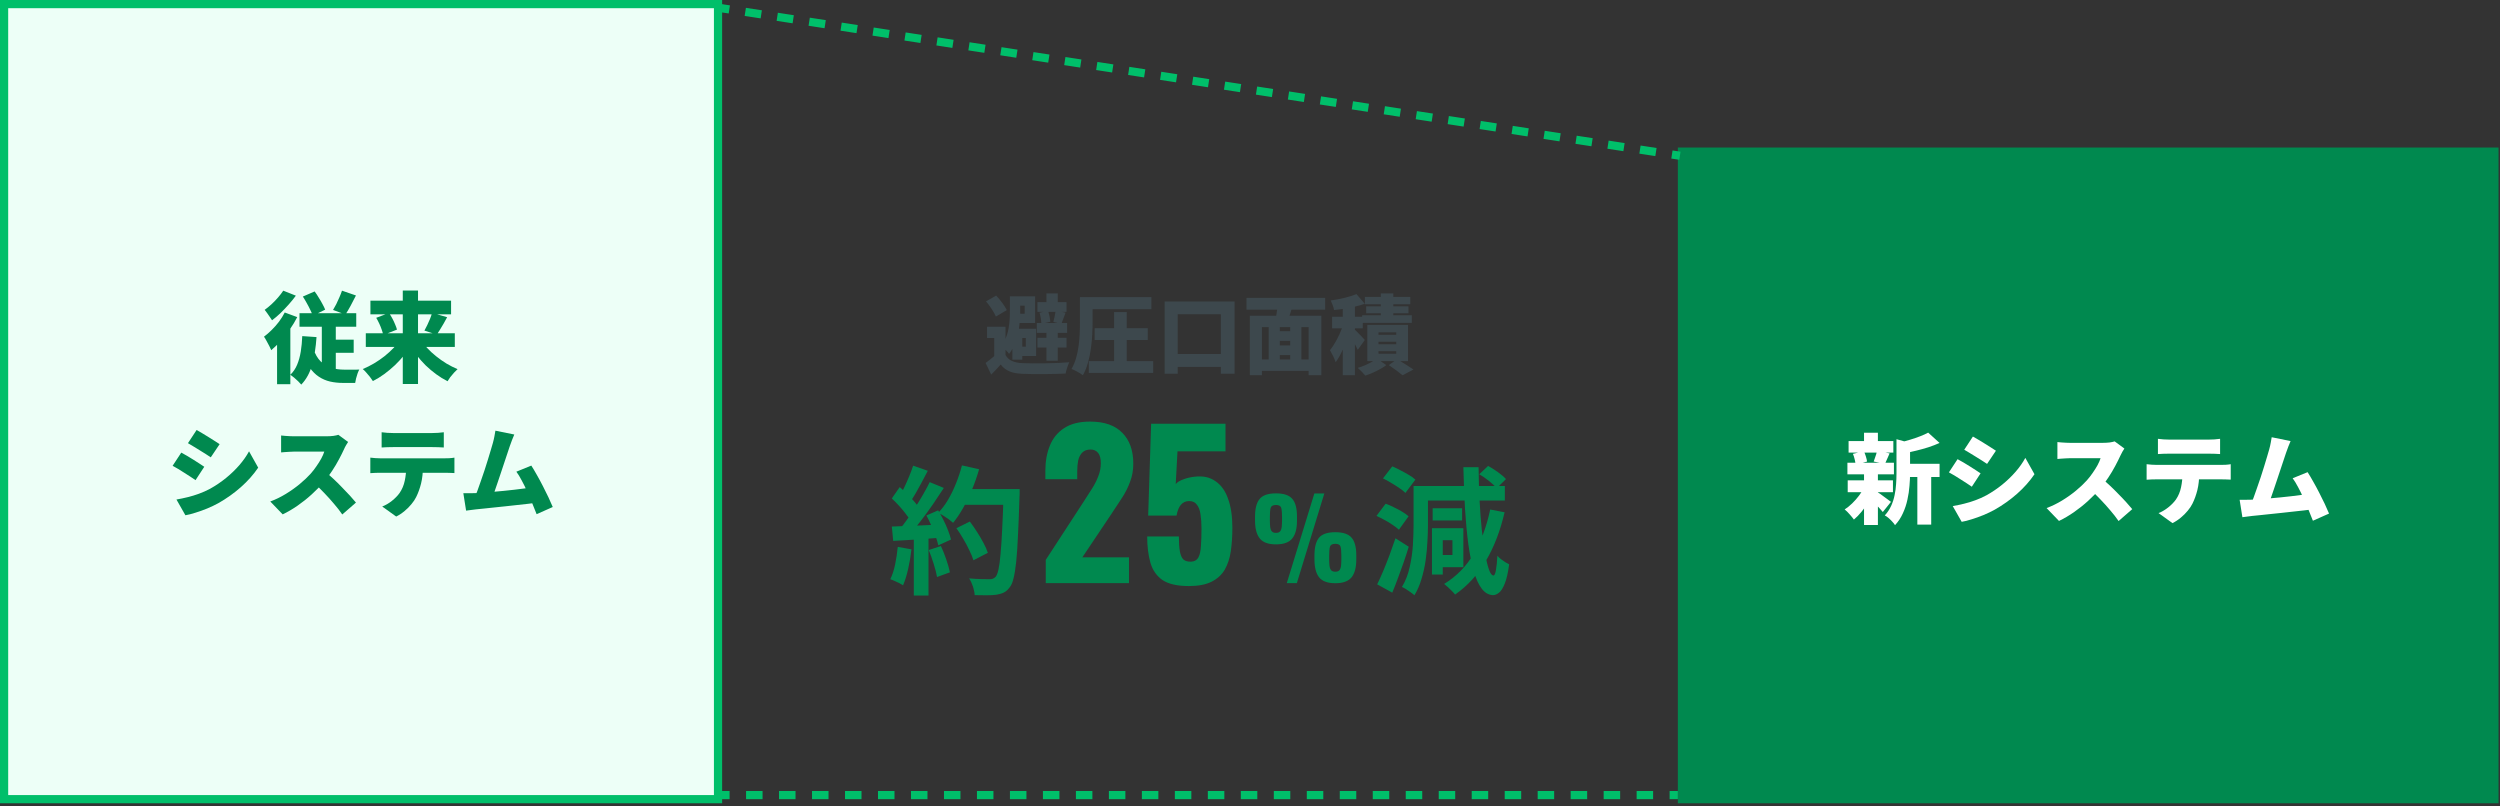
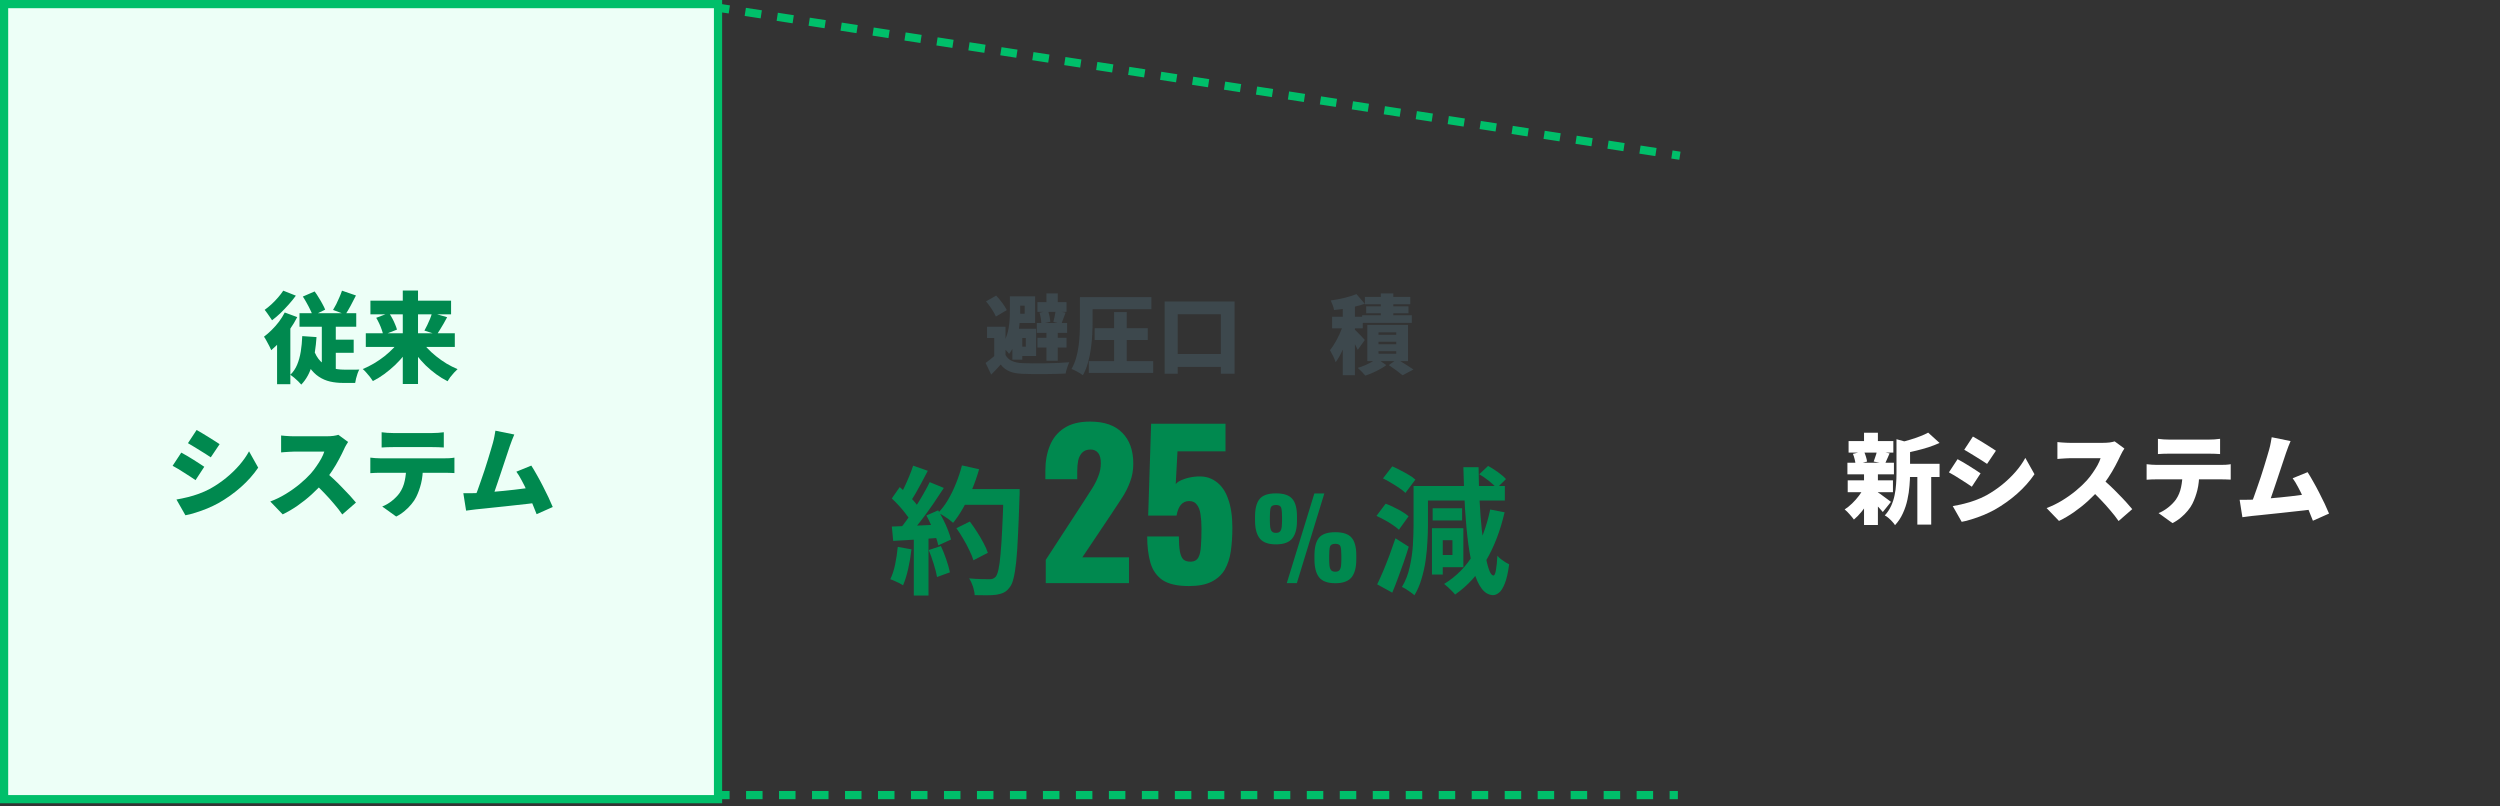
<svg xmlns="http://www.w3.org/2000/svg" width="279" height="90" viewBox="0 0 279 90" fill="none">
  <rect x="0" y="0" width="279" height="90" fill="#333333" stroke="none" />
  <g clip-path="url(#clip0_92_4837)">
    <rect x="0.457" y="0.457" width="79.675" height="88.731" fill="#EDFFF7" />
    <rect x="0.457" y="0.457" width="79.675" height="88.731" stroke="#00BF6A" stroke-width="0.915" />
    <path d="M57.395 48.491C57.315 48.674 57.23 48.879 57.143 49.106C57.055 49.333 56.967 49.574 56.879 49.83C56.806 50.042 56.718 50.306 56.616 50.621C56.513 50.935 56.4 51.276 56.275 51.642C56.158 52.007 56.034 52.381 55.902 52.761C55.778 53.142 55.653 53.511 55.529 53.87C55.412 54.228 55.298 54.558 55.189 54.858C55.086 55.151 54.995 55.392 54.914 55.582L52.938 55.648C53.041 55.399 53.154 55.107 53.279 54.77C53.403 54.433 53.531 54.071 53.663 53.683C53.802 53.295 53.937 52.9 54.069 52.498C54.201 52.095 54.325 51.704 54.442 51.323C54.559 50.943 54.666 50.591 54.761 50.269C54.863 49.94 54.944 49.666 55.002 49.446C55.083 49.153 55.141 48.901 55.178 48.689C55.222 48.477 55.258 48.268 55.288 48.063L57.395 48.491ZM59.294 51.96C59.492 52.267 59.7 52.618 59.92 53.014C60.147 53.409 60.37 53.822 60.589 54.254C60.809 54.678 61.014 55.092 61.204 55.495C61.394 55.897 61.555 56.259 61.687 56.581L59.887 57.383C59.755 57.031 59.598 56.64 59.415 56.208C59.239 55.769 59.049 55.326 58.844 54.88C58.647 54.433 58.442 54.016 58.229 53.628C58.024 53.233 57.823 52.904 57.626 52.64L59.294 51.96ZM53.015 55.033C53.264 55.026 53.557 55.011 53.893 54.989C54.237 54.96 54.607 54.927 55.002 54.891C55.397 54.854 55.8 54.818 56.21 54.781C56.627 54.737 57.036 54.693 57.439 54.649C57.842 54.598 58.218 54.55 58.57 54.507C58.928 54.463 59.239 54.422 59.503 54.386L59.876 56.109C59.598 56.146 59.269 56.186 58.888 56.23C58.515 56.267 58.116 56.31 57.691 56.362C57.267 56.406 56.835 56.453 56.396 56.504C55.964 56.548 55.544 56.592 55.134 56.636C54.724 56.68 54.343 56.72 53.992 56.757C53.648 56.786 53.355 56.815 53.114 56.845C52.975 56.859 52.803 56.881 52.598 56.91C52.393 56.94 52.199 56.965 52.016 56.987L51.709 55.044C51.907 55.044 52.126 55.044 52.368 55.044C52.616 55.044 52.832 55.041 53.015 55.033Z" fill="#00894F" />
    <path d="M42.59 48.239C42.781 48.268 42.993 48.29 43.227 48.305C43.469 48.319 43.681 48.327 43.864 48.327C44.01 48.327 44.23 48.327 44.522 48.327C44.822 48.327 45.156 48.327 45.521 48.327C45.895 48.327 46.264 48.327 46.63 48.327C47.003 48.327 47.333 48.327 47.618 48.327C47.911 48.327 48.123 48.327 48.255 48.327C48.459 48.327 48.672 48.319 48.891 48.305C49.111 48.29 49.323 48.268 49.528 48.239V49.94C49.323 49.926 49.111 49.915 48.891 49.907C48.679 49.9 48.467 49.896 48.255 49.896C48.123 49.896 47.911 49.896 47.618 49.896C47.333 49.896 47.003 49.896 46.63 49.896C46.264 49.896 45.895 49.896 45.521 49.896C45.156 49.896 44.822 49.896 44.522 49.896C44.23 49.896 44.01 49.896 43.864 49.896C43.674 49.896 43.458 49.9 43.216 49.907C42.982 49.915 42.773 49.926 42.59 49.94V48.239ZM41.328 51.071C41.496 51.093 41.679 51.111 41.877 51.126C42.082 51.14 42.269 51.148 42.437 51.148C42.539 51.148 42.733 51.148 43.019 51.148C43.304 51.148 43.648 51.148 44.05 51.148C44.453 51.148 44.885 51.148 45.346 51.148C45.807 51.148 46.268 51.148 46.729 51.148C47.19 51.148 47.622 51.148 48.024 51.148C48.427 51.148 48.771 51.148 49.056 51.148C49.341 51.148 49.532 51.148 49.627 51.148C49.744 51.148 49.916 51.144 50.143 51.137C50.37 51.122 50.56 51.1 50.714 51.071V52.794C50.567 52.78 50.392 52.772 50.187 52.772C49.982 52.765 49.795 52.761 49.627 52.761C49.532 52.761 49.341 52.761 49.056 52.761C48.771 52.761 48.427 52.761 48.024 52.761C47.622 52.761 47.19 52.761 46.729 52.761C46.268 52.761 45.807 52.761 45.346 52.761C44.885 52.761 44.453 52.761 44.05 52.761C43.648 52.761 43.304 52.761 43.019 52.761C42.733 52.761 42.539 52.761 42.437 52.761C42.276 52.761 42.089 52.765 41.877 52.772C41.665 52.78 41.482 52.791 41.328 52.805V51.071ZM47.201 52.015C47.201 52.747 47.131 53.394 46.992 53.958C46.853 54.514 46.67 55.019 46.443 55.473C46.319 55.729 46.143 55.992 45.916 56.263C45.697 56.534 45.441 56.79 45.148 57.031C44.863 57.273 44.552 57.478 44.215 57.646L42.656 56.526C43.022 56.387 43.381 56.179 43.732 55.901C44.091 55.615 44.38 55.319 44.599 55.012C44.877 54.602 45.068 54.148 45.17 53.651C45.28 53.145 45.335 52.604 45.335 52.026L47.201 52.015Z" fill="#00894F" />
    <path d="M38.847 49.325C38.796 49.398 38.722 49.516 38.627 49.676C38.532 49.837 38.455 49.987 38.397 50.127C38.243 50.463 38.053 50.844 37.826 51.268C37.606 51.685 37.354 52.11 37.069 52.541C36.791 52.973 36.49 53.379 36.169 53.76C35.759 54.236 35.301 54.704 34.796 55.165C34.299 55.619 33.772 56.039 33.216 56.427C32.667 56.808 32.111 57.134 31.547 57.404L30.164 55.966C30.757 55.747 31.335 55.465 31.898 55.121C32.462 54.777 32.981 54.408 33.457 54.012C33.933 53.617 34.332 53.24 34.654 52.882C34.895 52.611 35.115 52.329 35.312 52.037C35.517 51.744 35.697 51.459 35.85 51.18C36.004 50.895 36.117 50.635 36.191 50.401C36.11 50.401 35.982 50.401 35.806 50.401C35.631 50.401 35.429 50.401 35.203 50.401C34.976 50.401 34.738 50.401 34.489 50.401C34.248 50.401 34.013 50.401 33.786 50.401C33.56 50.401 33.355 50.401 33.172 50.401C32.996 50.401 32.864 50.401 32.777 50.401C32.616 50.401 32.444 50.408 32.261 50.423C32.085 50.43 31.917 50.441 31.756 50.456C31.602 50.471 31.474 50.481 31.372 50.489V48.601C31.503 48.615 31.657 48.63 31.833 48.645C32.016 48.659 32.191 48.67 32.359 48.678C32.535 48.685 32.674 48.689 32.777 48.689C32.886 48.689 33.04 48.689 33.238 48.689C33.435 48.689 33.655 48.689 33.896 48.689C34.145 48.689 34.398 48.689 34.654 48.689C34.917 48.689 35.166 48.689 35.4 48.689C35.642 48.689 35.854 48.689 36.037 48.689C36.22 48.689 36.355 48.689 36.443 48.689C36.721 48.689 36.977 48.674 37.211 48.645C37.453 48.608 37.636 48.568 37.76 48.524L38.847 49.325ZM36.311 52.662C36.589 52.882 36.889 53.142 37.211 53.442C37.533 53.742 37.852 54.056 38.166 54.386C38.488 54.708 38.785 55.019 39.056 55.319C39.326 55.619 39.549 55.875 39.725 56.087L38.199 57.415C37.928 57.02 37.621 56.625 37.277 56.23C36.941 55.827 36.582 55.428 36.201 55.033C35.828 54.638 35.444 54.261 35.049 53.903L36.311 52.662Z" fill="#00894F" />
    <path d="M21.942 47.986C22.132 48.089 22.341 48.209 22.568 48.349C22.802 48.488 23.036 48.63 23.27 48.777C23.512 48.923 23.739 49.066 23.951 49.205C24.17 49.337 24.357 49.457 24.511 49.567L23.523 51.038C23.362 50.928 23.172 50.804 22.952 50.665C22.74 50.526 22.517 50.387 22.282 50.248C22.055 50.101 21.829 49.962 21.602 49.831C21.375 49.691 21.166 49.567 20.976 49.457L21.942 47.986ZM19.692 55.747C20.109 55.674 20.526 55.586 20.943 55.484C21.368 55.381 21.788 55.253 22.206 55.099C22.63 54.946 23.047 54.759 23.457 54.54C24.086 54.188 24.675 53.789 25.224 53.343C25.773 52.897 26.267 52.421 26.706 51.916C27.145 51.411 27.507 50.895 27.793 50.368L28.814 52.191C28.287 52.966 27.643 53.691 26.882 54.364C26.121 55.037 25.283 55.634 24.368 56.153C23.995 56.358 23.581 56.556 23.128 56.746C22.681 56.929 22.242 57.086 21.81 57.218C21.379 57.357 21.005 57.452 20.691 57.503L19.692 55.747ZM20.23 50.511C20.427 50.614 20.643 50.734 20.877 50.873C21.111 51.012 21.346 51.155 21.58 51.301C21.814 51.448 22.037 51.59 22.249 51.73C22.462 51.861 22.645 51.982 22.798 52.092L21.821 53.585C21.653 53.468 21.463 53.34 21.25 53.2C21.038 53.061 20.815 52.919 20.581 52.772C20.354 52.619 20.127 52.476 19.9 52.344C19.674 52.205 19.461 52.084 19.264 51.982L20.23 50.511Z" fill="#00894F" />
    <path d="M40.823 37.19H50.757V38.716H40.823V37.19ZM41.339 33.557H50.34V35.083H41.339V33.557ZM44.95 32.426H46.651V42.855H44.95V32.426ZM48.221 34.918L49.901 35.401C49.769 35.65 49.634 35.895 49.495 36.136C49.363 36.371 49.231 36.59 49.099 36.795C48.975 37 48.858 37.183 48.748 37.344L47.365 36.894C47.468 36.711 47.574 36.506 47.683 36.279C47.793 36.052 47.896 35.822 47.991 35.588C48.086 35.346 48.163 35.123 48.221 34.918ZM41.986 35.467L43.413 34.929C43.545 35.119 43.669 35.324 43.786 35.544C43.904 35.763 44.006 35.983 44.094 36.202C44.189 36.415 44.258 36.608 44.302 36.784L42.766 37.388C42.736 37.212 42.681 37.015 42.601 36.795C42.528 36.576 42.436 36.349 42.327 36.115C42.217 35.88 42.103 35.664 41.986 35.467ZM44.73 37.816L46.015 38.332C45.759 38.764 45.466 39.184 45.137 39.594C44.815 39.997 44.463 40.381 44.083 40.747C43.702 41.105 43.303 41.438 42.886 41.746C42.477 42.046 42.052 42.306 41.613 42.525C41.533 42.393 41.426 42.243 41.295 42.075C41.163 41.907 41.024 41.742 40.878 41.581C40.739 41.42 40.607 41.288 40.482 41.186C40.907 41.01 41.324 40.802 41.734 40.56C42.151 40.312 42.546 40.041 42.919 39.748C43.292 39.448 43.633 39.137 43.94 38.815C44.248 38.486 44.511 38.153 44.73 37.816ZM46.915 37.838C47.127 38.175 47.38 38.508 47.672 38.837C47.972 39.159 48.305 39.466 48.671 39.759C49.037 40.052 49.421 40.322 49.824 40.571C50.234 40.813 50.647 41.021 51.064 41.197C50.947 41.299 50.816 41.431 50.669 41.592C50.523 41.753 50.384 41.918 50.252 42.086C50.128 42.254 50.025 42.408 49.945 42.547C49.513 42.328 49.092 42.068 48.682 41.768C48.273 41.468 47.881 41.138 47.508 40.78C47.142 40.414 46.798 40.026 46.476 39.616C46.161 39.206 45.876 38.786 45.62 38.354L46.915 37.838Z" fill="#00894F" />
    <path d="M33.797 33.096L35.114 32.525C35.268 32.73 35.418 32.957 35.564 33.206C35.718 33.447 35.857 33.685 35.981 33.919C36.113 34.154 36.215 34.366 36.289 34.556L34.906 35.237C34.84 35.039 34.745 34.816 34.62 34.567C34.503 34.318 34.371 34.066 34.225 33.81C34.086 33.553 33.943 33.316 33.797 33.096ZM38.166 32.438L39.724 32.975C39.527 33.378 39.326 33.766 39.121 34.139C38.916 34.512 38.726 34.834 38.55 35.105L37.167 34.589C37.284 34.399 37.405 34.183 37.529 33.941C37.654 33.693 37.771 33.436 37.88 33.173C37.997 32.91 38.093 32.664 38.166 32.438ZM33.424 34.951H39.757V36.466H33.424V34.951ZM36.651 37.904H39.472V39.375H36.651V37.904ZM34.938 38.848C35.158 39.507 35.447 40.008 35.806 40.352C36.164 40.696 36.567 40.934 37.013 41.066C37.459 41.19 37.921 41.252 38.396 41.252C38.462 41.252 38.546 41.252 38.649 41.252C38.758 41.252 38.879 41.252 39.011 41.252C39.143 41.252 39.274 41.252 39.406 41.252C39.545 41.252 39.673 41.252 39.79 41.252C39.907 41.245 40.01 41.241 40.098 41.241C40.032 41.358 39.966 41.508 39.9 41.691C39.842 41.874 39.787 42.057 39.736 42.24C39.691 42.43 39.659 42.595 39.637 42.734H39.307H38.264C37.767 42.734 37.291 42.683 36.837 42.58C36.391 42.478 35.974 42.298 35.586 42.042C35.206 41.794 34.858 41.446 34.543 41C34.236 40.546 33.972 39.975 33.753 39.287L34.938 38.848ZM35.915 35.489H37.474V42.02L35.915 41.175V35.489ZM33.731 37.509L35.323 37.619C35.249 38.753 35.089 39.774 34.84 40.681C34.591 41.589 34.185 42.335 33.621 42.921C33.541 42.825 33.427 42.705 33.281 42.558C33.135 42.419 32.981 42.28 32.82 42.141C32.659 42.01 32.52 41.903 32.403 41.823C32.725 41.516 32.977 41.142 33.16 40.703C33.343 40.264 33.478 39.774 33.566 39.232C33.654 38.691 33.709 38.116 33.731 37.509ZM31.777 34.874L33.171 35.39C32.944 35.837 32.674 36.287 32.359 36.74C32.044 37.194 31.708 37.622 31.349 38.025C30.99 38.427 30.632 38.779 30.273 39.079C30.229 38.962 30.156 38.808 30.054 38.618C29.959 38.427 29.856 38.237 29.746 38.047C29.644 37.849 29.549 37.692 29.461 37.575C29.754 37.355 30.043 37.103 30.328 36.817C30.621 36.532 30.892 36.225 31.14 35.895C31.389 35.559 31.602 35.218 31.777 34.874ZM31.612 32.438L33.017 32.997C32.783 33.319 32.516 33.649 32.216 33.985C31.916 34.322 31.609 34.644 31.294 34.951C30.979 35.251 30.668 35.515 30.361 35.742C30.295 35.632 30.211 35.507 30.109 35.368C30.013 35.222 29.915 35.079 29.812 34.94C29.71 34.794 29.618 34.673 29.538 34.578C29.794 34.395 30.054 34.183 30.317 33.941C30.581 33.693 30.826 33.436 31.053 33.173C31.279 32.91 31.466 32.664 31.612 32.438ZM30.921 37.432L32.293 36.06L32.403 36.104V42.877H30.921V37.432Z" fill="#00894F" />
-     <rect width="91.59" height="73.18" transform="translate(187.246 16.465)" fill="#00894F" />
    <path d="M255.629 49.224C255.549 49.407 255.465 49.612 255.377 49.839C255.289 50.066 255.201 50.307 255.114 50.563C255.04 50.775 254.953 51.039 254.85 51.354C254.748 51.668 254.634 52.008 254.51 52.374C254.393 52.74 254.268 53.114 254.137 53.494C254.012 53.875 253.888 54.244 253.763 54.603C253.646 54.961 253.533 55.291 253.423 55.591C253.321 55.883 253.229 56.125 253.149 56.315L251.173 56.381C251.275 56.132 251.389 55.84 251.513 55.503C251.637 55.166 251.766 54.804 251.897 54.416C252.036 54.028 252.172 53.633 252.303 53.231C252.435 52.828 252.56 52.437 252.677 52.056C252.794 51.675 252.9 51.324 252.995 51.002C253.097 50.673 253.178 50.398 253.236 50.179C253.317 49.886 253.376 49.634 253.412 49.422C253.456 49.209 253.493 49.001 253.522 48.796L255.629 49.224ZM257.529 52.693C257.726 53 257.935 53.351 258.154 53.746C258.381 54.142 258.604 54.555 258.824 54.987C259.043 55.411 259.248 55.825 259.439 56.227C259.629 56.63 259.79 56.992 259.921 57.314L258.121 58.115C257.99 57.764 257.832 57.373 257.649 56.941C257.474 56.502 257.283 56.059 257.078 55.613C256.881 55.166 256.676 54.749 256.464 54.361C256.259 53.966 256.058 53.637 255.86 53.373L257.529 52.693ZM251.25 55.766C251.498 55.759 251.791 55.744 252.128 55.722C252.472 55.693 252.841 55.66 253.236 55.624C253.632 55.587 254.034 55.55 254.444 55.514C254.861 55.47 255.271 55.426 255.673 55.382C256.076 55.331 256.453 55.283 256.804 55.239C257.163 55.196 257.474 55.155 257.737 55.119L258.11 56.842C257.832 56.879 257.503 56.919 257.122 56.963C256.749 56.999 256.35 57.043 255.926 57.094C255.501 57.139 255.07 57.186 254.631 57.237C254.199 57.281 253.778 57.325 253.368 57.369C252.958 57.413 252.578 57.453 252.227 57.49C251.883 57.519 251.59 57.548 251.348 57.578C251.209 57.592 251.037 57.614 250.833 57.643C250.628 57.673 250.434 57.698 250.251 57.72L249.943 55.777C250.141 55.777 250.36 55.777 250.602 55.777C250.851 55.777 251.067 55.774 251.25 55.766Z" fill="white" />
    <path d="M240.825 48.972C241.015 49.001 241.227 49.023 241.462 49.038C241.703 49.052 241.915 49.059 242.098 49.059C242.245 49.059 242.464 49.059 242.757 49.059C243.057 49.059 243.39 49.059 243.756 49.059C244.129 49.059 244.499 49.059 244.864 49.059C245.238 49.059 245.567 49.059 245.852 49.059C246.145 49.059 246.357 49.059 246.489 49.059C246.694 49.059 246.906 49.052 247.126 49.038C247.345 49.023 247.557 49.001 247.762 48.972V50.673C247.557 50.658 247.345 50.648 247.126 50.64C246.913 50.633 246.701 50.629 246.489 50.629C246.357 50.629 246.145 50.629 245.852 50.629C245.567 50.629 245.238 50.629 244.864 50.629C244.499 50.629 244.129 50.629 243.756 50.629C243.39 50.629 243.057 50.629 242.757 50.629C242.464 50.629 242.245 50.629 242.098 50.629C241.908 50.629 241.692 50.633 241.451 50.64C241.216 50.648 241.008 50.658 240.825 50.673V48.972ZM239.562 51.804C239.731 51.826 239.914 51.844 240.111 51.859C240.316 51.873 240.503 51.881 240.671 51.881C240.774 51.881 240.968 51.881 241.253 51.881C241.538 51.881 241.882 51.881 242.285 51.881C242.687 51.881 243.119 51.881 243.58 51.881C244.041 51.881 244.502 51.881 244.963 51.881C245.424 51.881 245.856 51.881 246.258 51.881C246.661 51.881 247.005 51.881 247.29 51.881C247.576 51.881 247.766 51.881 247.861 51.881C247.978 51.881 248.15 51.877 248.377 51.87C248.604 51.855 248.794 51.833 248.948 51.804V53.527C248.802 53.513 248.626 53.505 248.421 53.505C248.216 53.498 248.029 53.494 247.861 53.494C247.766 53.494 247.576 53.494 247.29 53.494C247.005 53.494 246.661 53.494 246.258 53.494C245.856 53.494 245.424 53.494 244.963 53.494C244.502 53.494 244.041 53.494 243.58 53.494C243.119 53.494 242.687 53.494 242.285 53.494C241.882 53.494 241.538 53.494 241.253 53.494C240.968 53.494 240.774 53.494 240.671 53.494C240.51 53.494 240.324 53.498 240.111 53.505C239.899 53.513 239.716 53.523 239.562 53.538V51.804ZM245.435 52.748C245.435 53.48 245.366 54.127 245.227 54.691C245.088 55.247 244.905 55.752 244.678 56.206C244.553 56.462 244.378 56.725 244.151 56.996C243.931 57.267 243.675 57.523 243.383 57.764C243.097 58.006 242.786 58.211 242.449 58.379L240.891 57.259C241.257 57.12 241.615 56.912 241.966 56.634C242.325 56.348 242.614 56.052 242.834 55.745C243.112 55.335 243.302 54.881 243.404 54.383C243.514 53.878 243.569 53.337 243.569 52.759L245.435 52.748Z" fill="white" />
    <path d="M237.081 50.058C237.03 50.131 236.957 50.248 236.862 50.409C236.767 50.57 236.69 50.72 236.631 50.859C236.478 51.196 236.287 51.577 236.06 52.001C235.841 52.418 235.588 52.843 235.303 53.274C235.025 53.706 234.725 54.112 234.403 54.493C233.993 54.969 233.536 55.437 233.031 55.898C232.533 56.352 232.006 56.773 231.45 57.16C230.901 57.541 230.345 57.867 229.782 58.137L228.398 56.699C228.991 56.48 229.569 56.198 230.133 55.854C230.696 55.51 231.216 55.141 231.692 54.745C232.167 54.35 232.566 53.973 232.888 53.615C233.13 53.344 233.349 53.062 233.547 52.77C233.752 52.477 233.931 52.191 234.085 51.913C234.238 51.628 234.352 51.368 234.425 51.134C234.344 51.134 234.216 51.134 234.041 51.134C233.865 51.134 233.664 51.134 233.437 51.134C233.21 51.134 232.972 51.134 232.723 51.134C232.482 51.134 232.248 51.134 232.021 51.134C231.794 51.134 231.589 51.134 231.406 51.134C231.231 51.134 231.099 51.134 231.011 51.134C230.85 51.134 230.678 51.141 230.495 51.156C230.319 51.163 230.151 51.174 229.99 51.189C229.836 51.203 229.708 51.214 229.606 51.222V49.334C229.738 49.348 229.891 49.363 230.067 49.378C230.25 49.392 230.426 49.403 230.594 49.41C230.769 49.418 230.909 49.422 231.011 49.422C231.121 49.422 231.274 49.422 231.472 49.422C231.67 49.422 231.889 49.422 232.131 49.422C232.379 49.422 232.632 49.422 232.888 49.422C233.152 49.422 233.4 49.422 233.634 49.422C233.876 49.422 234.088 49.422 234.271 49.422C234.454 49.422 234.589 49.422 234.677 49.422C234.955 49.422 235.212 49.407 235.446 49.378C235.687 49.341 235.87 49.301 235.995 49.257L237.081 50.058ZM234.546 53.395C234.824 53.615 235.124 53.874 235.446 54.175C235.768 54.475 236.086 54.789 236.401 55.119C236.723 55.441 237.019 55.752 237.29 56.052C237.561 56.352 237.784 56.608 237.959 56.82L236.434 58.148C236.163 57.753 235.856 57.358 235.512 56.963C235.175 56.56 234.816 56.161 234.436 55.766C234.063 55.371 233.678 54.994 233.283 54.636L234.546 53.395Z" fill="white" />
    <path d="M220.176 48.719C220.367 48.822 220.575 48.942 220.802 49.081C221.036 49.221 221.27 49.363 221.505 49.51C221.746 49.656 221.973 49.799 222.185 49.938C222.405 50.069 222.591 50.19 222.745 50.3L221.757 51.771C221.596 51.661 221.406 51.537 221.186 51.398C220.974 51.259 220.751 51.12 220.517 50.98C220.29 50.834 220.063 50.695 219.836 50.563C219.609 50.424 219.401 50.3 219.21 50.19L220.176 48.719ZM217.926 56.48C218.343 56.407 218.76 56.319 219.178 56.217C219.602 56.114 220.023 55.986 220.44 55.832C220.864 55.679 221.281 55.492 221.691 55.273C222.321 54.921 222.91 54.522 223.459 54.076C224.007 53.63 224.501 53.154 224.94 52.649C225.38 52.144 225.742 51.628 226.027 51.101L227.048 52.923C226.521 53.699 225.877 54.424 225.116 55.097C224.355 55.77 223.517 56.367 222.602 56.886C222.229 57.091 221.816 57.289 221.362 57.479C220.916 57.662 220.476 57.819 220.045 57.951C219.613 58.09 219.24 58.185 218.925 58.236L217.926 56.48ZM218.464 51.244C218.662 51.346 218.877 51.467 219.112 51.606C219.346 51.745 219.58 51.888 219.814 52.034C220.048 52.181 220.272 52.323 220.484 52.462C220.696 52.594 220.879 52.715 221.033 52.825L220.056 54.318C219.887 54.2 219.697 54.072 219.485 53.933C219.273 53.794 219.049 53.652 218.815 53.505C218.588 53.352 218.362 53.209 218.135 53.077C217.908 52.938 217.696 52.817 217.498 52.715L218.464 51.244Z" fill="white" />
    <path d="M212.351 51.76H216.456V53.231H212.351V51.76ZM206.302 49.224H211.297V50.509H206.302V49.224ZM206.204 53.604H211.253V54.932H206.204V53.604ZM206.171 51.639H211.363V52.934H206.171V51.639ZM213.975 52.419H215.523V58.544H213.975V52.419ZM208.026 48.291H209.574V49.773H208.026V48.291ZM208.026 52.902H209.574V58.588H208.026V52.902ZM211.648 49.016L213.481 49.521C213.474 49.623 213.368 49.696 213.163 49.74V52.869C213.163 53.279 213.141 53.732 213.097 54.23C213.061 54.727 212.984 55.24 212.867 55.767C212.757 56.286 212.589 56.791 212.362 57.282C212.142 57.772 211.849 58.215 211.484 58.61C211.418 58.493 211.315 58.361 211.176 58.215C211.044 58.068 210.902 57.929 210.748 57.797C210.602 57.673 210.466 57.581 210.342 57.523C210.642 57.194 210.88 56.835 211.055 56.447C211.231 56.059 211.359 55.66 211.44 55.251C211.527 54.834 211.582 54.424 211.604 54.021C211.634 53.611 211.648 53.22 211.648 52.847V49.016ZM215.183 48.28L216.456 49.433C216.068 49.608 215.651 49.77 215.205 49.916C214.766 50.055 214.319 50.179 213.866 50.289C213.419 50.399 212.984 50.494 212.559 50.575C212.523 50.406 212.453 50.201 212.351 49.96C212.256 49.718 212.16 49.521 212.065 49.367C212.446 49.279 212.826 49.177 213.207 49.06C213.595 48.943 213.957 48.818 214.294 48.686C214.638 48.555 214.934 48.419 215.183 48.28ZM209.475 54.889C209.555 54.932 209.669 55.005 209.815 55.108C209.961 55.211 210.115 55.324 210.276 55.448C210.444 55.565 210.594 55.675 210.726 55.778C210.865 55.88 210.968 55.957 211.033 56.008L210.122 57.139C210.035 57.029 209.925 56.905 209.793 56.766C209.669 56.619 209.533 56.473 209.387 56.327C209.248 56.18 209.109 56.041 208.97 55.909C208.838 55.778 208.721 55.664 208.619 55.569L209.475 54.889ZM206.785 50.651L208.004 50.355C208.092 50.531 208.168 50.728 208.234 50.948C208.3 51.16 208.344 51.346 208.366 51.508L207.082 51.859C207.074 51.691 207.041 51.493 206.983 51.266C206.932 51.039 206.866 50.834 206.785 50.651ZM209.475 50.333L210.88 50.596C210.777 50.831 210.682 51.047 210.594 51.244C210.514 51.442 210.437 51.614 210.364 51.76L209.102 51.508C209.145 51.39 209.189 51.266 209.233 51.134C209.284 50.995 209.332 50.856 209.376 50.717C209.42 50.578 209.453 50.45 209.475 50.333ZM208.037 54.406L209.156 54.812C208.988 55.207 208.783 55.602 208.542 55.997C208.3 56.392 208.037 56.762 207.751 57.106C207.473 57.45 207.188 57.742 206.895 57.984C206.778 57.816 206.617 57.618 206.412 57.391C206.215 57.164 206.032 56.985 205.863 56.853C206.149 56.67 206.427 56.447 206.698 56.184C206.976 55.913 207.228 55.628 207.455 55.328C207.689 55.02 207.883 54.713 208.037 54.406Z" fill="white" />
    <path d="M187.549 16.928L187.479 17.38L187.409 17.832L186.518 17.695L186.587 17.243L186.657 16.791L187.549 16.928ZM184.874 16.516L184.805 16.968L184.734 17.42L182.952 17.146L183.091 16.242L184.874 16.516ZM181.308 15.967L181.169 16.872L179.386 16.597L179.455 16.145L179.525 15.693L181.308 15.967ZM177.742 15.418L177.673 15.871L177.603 16.323L175.819 16.048L175.89 15.596L175.959 15.144L177.742 15.418ZM174.176 14.87L174.037 15.774L172.254 15.499L172.393 14.595L174.176 14.87ZM170.61 14.321L170.54 14.773L170.471 15.225L168.688 14.951L168.758 14.498L168.827 14.046L170.61 14.321ZM167.044 13.772L166.905 14.676L165.122 14.402L165.261 13.498L167.044 13.772ZM163.478 13.223L163.339 14.127L161.556 13.853L161.625 13.401L161.695 12.949L163.478 13.223ZM159.912 12.674L159.843 13.127L159.772 13.579L157.99 13.304L158.129 12.4L159.912 12.674ZM156.346 12.126L156.207 13.03L154.424 12.755L154.562 11.851L156.346 12.126ZM152.78 11.577L152.71 12.029L152.641 12.481L150.857 12.207L150.928 11.754L150.997 11.302L152.78 11.577ZM149.214 11.028L149.075 11.932L147.292 11.658L147.431 10.753L149.214 11.028ZM145.648 10.479L145.578 10.931L145.509 11.383L143.726 11.109L143.796 10.657L143.865 10.205L145.648 10.479ZM142.082 9.93L142.013 10.382L141.942 10.835L140.16 10.56L140.299 9.656L142.082 9.93ZM138.516 9.381L138.377 10.286L136.594 10.011L136.663 9.559L136.733 9.107L138.516 9.381ZM134.95 8.833L134.881 9.285L134.811 9.737L133.028 9.462L133.167 8.558L134.95 8.833ZM131.384 8.284L131.245 9.188L129.462 8.914L129.601 8.009L131.384 8.284ZM127.818 7.735L127.748 8.187L127.679 8.639L125.896 8.365L125.966 7.913L126.035 7.46L127.818 7.735ZM124.252 7.186L124.113 8.09L122.33 7.816L122.469 6.912L124.252 7.186ZM120.686 6.637L120.547 7.542L118.764 7.267L118.833 6.815L118.903 6.363L120.686 6.637ZM117.12 6.088L117.051 6.541L116.98 6.993L115.198 6.718L115.337 5.814L117.12 6.088ZM113.554 5.54L113.415 6.444L111.632 6.169L111.701 5.717L111.771 5.265L113.554 5.54ZM109.988 4.991L109.919 5.443L109.849 5.895L108.065 5.621L108.136 5.168L108.205 4.716L109.988 4.991ZM106.422 4.442L106.283 5.346L104.5 5.072L104.639 4.167L106.422 4.442ZM102.856 3.893L102.786 4.345L102.717 4.797L100.934 4.523L101.004 4.071L101.073 3.619L102.856 3.893ZM99.29 3.344L99.151 4.249L97.368 3.974L97.507 3.07L99.29 3.344ZM95.724 2.795L95.585 3.7L93.802 3.424L93.871 2.973L93.941 2.521L95.724 2.795ZM92.158 2.247L92.089 2.699L92.019 3.15L90.236 2.875L90.375 1.972L92.158 2.247ZM88.592 1.698L88.453 2.601L86.67 2.327L86.739 1.875L86.81 1.423L88.592 1.698ZM85.026 1.149L84.956 1.601L84.887 2.052L83.103 1.778L83.174 1.327L83.243 0.875L85.026 1.149ZM81.46 0.6L81.321 1.503L80.43 1.367L80.568 0.462L81.46 0.6Z" fill="#00BF6A" />
    <path d="M81.42 88.274V89.188H80.5V88.274H81.42ZM85.102 88.274V89.188H83.261V88.274H85.102ZM88.782 88.274V89.188H86.941V88.274H88.782ZM92.463 88.274V89.188H90.623V88.274H92.463ZM96.144 88.274V89.188H94.304V88.274H96.144ZM99.825 88.274V89.188H97.984V88.274H99.825ZM103.506 88.274V89.188H101.666V88.274H103.506ZM107.188 88.274V89.188H105.347V88.274H107.188ZM110.868 88.274V89.188H109.027V88.274H110.868ZM114.55 88.274V89.188H112.709V88.274H114.55ZM118.23 88.274V89.188H116.39V88.274H118.23ZM121.911 88.274V89.188H120.071V88.274H121.911ZM125.593 88.274V89.188H123.752V88.274H125.593ZM129.273 88.274V89.188H127.433V88.274H129.273ZM132.954 88.274V89.188H131.114V88.274H132.954ZM136.636 88.274V89.188H134.795V88.274H136.636ZM140.316 88.274V89.188H138.476V88.274H140.316ZM143.997 88.274V89.188H142.157V88.274H143.997ZM147.679 88.274V89.188H145.838V88.274H147.679ZM151.359 88.274V89.188H149.519V88.274H151.359ZM155.04 88.274V89.188H153.2V88.274H155.04ZM158.722 88.274V89.188H156.881V88.274H158.722ZM162.402 88.274V89.188H160.562V88.274H162.402ZM166.083 88.274V89.188H164.243V88.274H166.083ZM169.765 88.274V89.188H167.924V88.274H169.765ZM173.445 88.274V89.188H171.605V88.274H173.445ZM177.127 88.274V89.188H175.286V88.274H177.127ZM180.808 88.274V89.188H178.967V88.274H180.808ZM184.488 88.274V89.188H182.648V88.274H184.488ZM187.249 88.274V89.188H186.329V88.274H187.249Z" fill="#00BF6A" />
    <path d="M152.314 37.942L151.526 39.037C151.449 38.864 151.334 38.643 151.209 38.413V41.87H149.855V39.008C149.615 39.546 149.346 40.045 149.058 40.42C148.933 40.017 148.635 39.431 148.424 39.075C148.933 38.47 149.432 37.51 149.759 36.645H148.664V35.349H149.855V34.484C149.519 34.532 149.192 34.571 148.885 34.599C148.837 34.302 148.654 33.821 148.51 33.533C149.538 33.389 150.652 33.13 151.382 32.822L152.304 33.898C151.968 34.023 151.593 34.129 151.209 34.215V35.349H152.016V35.185H154.1V34.964H152.467V34.186H154.1V33.956H152.323V33.139H154.1V32.746H155.493V33.139H157.385V33.956H155.493V34.186H157.184V34.964H155.493V35.185H157.558V36.031H152.083V36.645H151.209V36.799C151.526 37.087 152.16 37.759 152.314 37.942ZM153.841 39.191V39.479H155.82V39.191H153.841ZM153.841 38.134V38.422H155.82V38.134H153.841ZM153.841 37.087V37.366H155.82V37.087H153.841ZM157.135 40.305H156.281C156.809 40.631 157.385 40.996 157.741 41.236L156.53 41.88C156.185 41.592 155.531 41.102 154.994 40.746L155.608 40.305H154.072L154.715 40.746C154.12 41.198 153.149 41.669 152.371 41.918C152.17 41.669 151.795 41.294 151.526 41.054C152.103 40.891 152.756 40.593 153.245 40.305H152.592V36.261H157.135V40.305Z" fill="#3D484D" />
-     <path d="M146.042 40.113V36.511H145.235V40.113H146.042ZM140.827 36.511V40.113H141.585V36.511H140.827ZM143.987 36.962V36.511H142.825V36.962H143.987ZM142.825 39.623V40.113H143.987V39.623H142.825ZM143.987 38.547V38.038H142.825V38.547H143.987ZM147.886 34.561H144.121L143.91 35.233H147.464V41.87H146.042V41.39H140.827V41.87H139.482V35.233H142.431C142.46 35.012 142.498 34.782 142.527 34.561H139.107V33.245H147.886V34.561Z" fill="#3D484D" />
    <path d="M131.433 39.507H136.245V35.07H131.433V39.507ZM129.973 33.648H137.781V41.707H136.245V40.948H131.433V41.707H129.973V33.648Z" fill="#3D484D" />
    <path d="M121.933 34.503V35.915C121.933 37.625 121.78 40.257 120.848 41.88C120.579 41.659 119.945 41.304 119.58 41.179C120.454 39.69 120.521 37.462 120.521 35.925V33.159H128.493V34.503H121.933ZM125.746 40.305H128.695V41.621H121.511V40.305H124.335V37.942H122.164V36.626H124.335V34.83H125.746V36.626H128.09V37.942H125.746V40.305Z" fill="#3D484D" />
    <path d="M117.793 34.801H117.006C117.111 35.166 117.198 35.608 117.217 35.906L116.583 36.05H118.033L117.553 35.925C117.64 35.608 117.736 35.156 117.793 34.801ZM116.785 37.702V37.145H115.709V36.05H116.209C116.199 35.714 116.122 35.262 116.016 34.897L116.468 34.801H115.776V33.716H116.785V32.746H118.043V33.716H119.023V34.801H118.475L118.917 34.897C118.754 35.32 118.61 35.742 118.485 36.05H119.09V37.145H118.043V37.702H119.023V38.787H118.043V40.257H116.785V38.787H115.776V37.702H116.785ZM112.357 34.609L111.137 35.329C110.955 34.859 110.474 34.148 110.042 33.629L111.176 32.986C111.617 33.466 112.136 34.129 112.357 34.609ZM114.48 37.721H114.086V38.691H114.48V37.721ZM114.355 34.109H113.855V35.012H114.355V34.109ZM112.213 39.037V39.613C112.539 40.218 113.173 40.487 114.095 40.526C115.363 40.583 117.851 40.554 119.33 40.429C119.186 40.727 118.984 41.323 118.927 41.688C117.601 41.755 115.382 41.774 114.095 41.717C112.981 41.669 112.242 41.409 111.675 40.679C111.368 41.035 111.041 41.38 110.618 41.803L109.994 40.506C110.301 40.285 110.647 40.017 110.955 39.738V37.721H110.157V36.463H112.213V37.817C112.655 36.799 112.703 35.617 112.703 34.715V33.072H115.517V36.05H113.788C113.769 36.261 113.74 36.472 113.711 36.684H115.632V39.728H114.086V40.141H112.981V38.941C112.876 39.133 112.751 39.315 112.616 39.488C112.539 39.373 112.376 39.2 112.213 39.037Z" fill="#3D484D" />
    <path d="M106.736 58.946L108.233 58.205C108.501 58.555 108.769 58.941 109.036 59.363C109.304 59.775 109.545 60.186 109.762 60.598C109.978 60.999 110.137 61.364 110.24 61.694L108.635 62.527C108.542 62.208 108.393 61.843 108.187 61.431C107.992 61.01 107.765 60.582 107.508 60.15C107.261 59.718 107.004 59.317 106.736 58.946ZM107.261 54.578H112.803V56.337H107.261V54.578ZM112 54.578H113.791C113.791 54.578 113.791 54.634 113.791 54.747C113.791 54.861 113.791 54.984 113.791 55.118C113.791 55.252 113.785 55.36 113.775 55.442C113.724 57.14 113.667 58.586 113.605 59.78C113.554 60.963 113.487 61.941 113.405 62.713C113.322 63.484 113.225 64.092 113.111 64.534C113.008 64.977 112.875 65.301 112.71 65.507C112.494 65.805 112.267 66.011 112.031 66.124C111.804 66.237 111.527 66.32 111.197 66.371C110.919 66.412 110.559 66.433 110.117 66.433C109.684 66.433 109.237 66.428 108.774 66.417C108.763 66.15 108.702 65.836 108.588 65.476C108.475 65.126 108.331 64.817 108.156 64.55C108.65 64.591 109.103 64.617 109.515 64.627C109.926 64.637 110.23 64.642 110.425 64.642C110.59 64.642 110.719 64.622 110.811 64.581C110.914 64.539 111.012 64.472 111.105 64.38C111.228 64.246 111.336 63.973 111.429 63.562C111.521 63.15 111.599 62.574 111.66 61.833C111.732 61.081 111.794 60.14 111.846 59.008C111.907 57.876 111.959 56.523 112 54.948V54.578ZM107.354 51.938L109.268 52.37C109.052 53.132 108.789 53.883 108.48 54.624C108.182 55.355 107.853 56.039 107.492 56.677C107.132 57.315 106.757 57.871 106.366 58.344C106.242 58.231 106.083 58.102 105.887 57.958C105.692 57.814 105.486 57.675 105.27 57.541C105.053 57.408 104.868 57.3 104.714 57.217C105.115 56.806 105.481 56.322 105.81 55.766C106.139 55.2 106.432 54.593 106.69 53.945C106.957 53.286 107.179 52.617 107.354 51.938ZM101.904 51.969L103.541 52.54C103.335 52.941 103.119 53.353 102.892 53.775C102.666 54.187 102.445 54.588 102.229 54.979C102.012 55.36 101.802 55.694 101.596 55.982L100.345 55.473C100.531 55.154 100.721 54.794 100.917 54.392C101.112 53.981 101.297 53.564 101.472 53.142C101.647 52.72 101.791 52.329 101.904 51.969ZM103.757 53.806L105.331 54.454C104.951 55.041 104.539 55.658 104.096 56.306C103.654 56.945 103.206 57.557 102.753 58.144C102.301 58.73 101.879 59.245 101.488 59.687L100.361 59.116C100.659 58.766 100.963 58.37 101.272 57.927C101.58 57.485 101.884 57.027 102.182 56.553C102.491 56.08 102.779 55.607 103.047 55.133C103.325 54.65 103.561 54.207 103.757 53.806ZM99.527 55.627L100.407 54.361C100.675 54.588 100.953 54.845 101.241 55.133C101.529 55.411 101.791 55.689 102.028 55.967C102.275 56.245 102.46 56.502 102.584 56.739L101.642 58.174C101.519 57.938 101.338 57.67 101.102 57.372C100.875 57.063 100.623 56.759 100.345 56.461C100.067 56.152 99.795 55.874 99.527 55.627ZM103.386 57.526L104.698 56.955C104.904 57.294 105.105 57.66 105.3 58.051C105.496 58.442 105.666 58.828 105.81 59.209C105.954 59.579 106.062 59.913 106.134 60.212L104.714 60.86C104.652 60.572 104.554 60.238 104.421 59.857C104.287 59.466 104.127 59.07 103.942 58.668C103.767 58.257 103.582 57.876 103.386 57.526ZM99.527 58.761C100.237 58.74 101.091 58.709 102.09 58.668C103.098 58.627 104.122 58.581 105.162 58.529L105.146 59.996C104.179 60.068 103.217 60.14 102.259 60.212C101.302 60.274 100.443 60.325 99.682 60.366L99.527 58.761ZM103.649 61.385L105.007 60.938C105.223 61.401 105.424 61.905 105.609 62.45C105.794 62.996 105.928 63.469 106.011 63.87L104.575 64.395C104.503 63.984 104.379 63.5 104.204 62.944C104.03 62.378 103.844 61.858 103.649 61.385ZM100.191 61.03L101.719 61.308C101.637 62.049 101.513 62.779 101.349 63.5C101.184 64.22 100.994 64.827 100.778 65.321C100.675 65.249 100.536 65.167 100.361 65.074C100.186 64.992 100.006 64.91 99.82 64.827C99.646 64.745 99.491 64.683 99.357 64.642C99.584 64.179 99.764 63.629 99.898 62.99C100.031 62.342 100.129 61.689 100.191 61.03ZM101.982 59.579H103.618V66.464H101.982V59.579Z" fill="#00894F" />
    <path d="M132.682 65.404C131.379 65.404 130.391 65.177 129.718 64.723C129.059 64.255 128.613 63.603 128.379 62.769C128.144 61.935 128.027 60.969 128.027 59.871H131.562C131.562 60.544 131.599 61.093 131.672 61.518C131.745 61.942 131.877 62.25 132.067 62.44C132.272 62.615 132.557 62.696 132.923 62.681C133.304 62.667 133.574 62.513 133.735 62.22C133.896 61.928 133.992 61.51 134.021 60.969C134.065 60.413 134.087 59.747 134.087 58.971C134.087 58.386 134.05 57.866 133.977 57.412C133.918 56.959 133.787 56.6 133.582 56.337C133.391 56.059 133.099 55.919 132.704 55.919C132.338 55.919 132.038 56.051 131.803 56.315C131.569 56.578 131.401 56.988 131.299 57.544H128.137L128.466 47.291H136.765V50.365H131.408L131.211 54.031C131.357 53.827 131.635 53.651 132.045 53.505C132.455 53.343 132.894 53.241 133.362 53.197C134.27 53.095 135.031 53.263 135.645 53.702C136.275 54.127 136.743 54.778 137.05 55.656C137.372 56.534 137.533 57.61 137.533 58.883C137.533 59.835 137.475 60.713 137.358 61.518C137.241 62.308 137.014 62.996 136.677 63.581C136.341 64.152 135.85 64.599 135.206 64.921C134.562 65.243 133.721 65.404 132.682 65.404Z" fill="#00894F" />
    <path d="M116.706 65.074V62.483L120.965 55.941C121.287 55.458 121.587 54.99 121.865 54.536C122.158 54.082 122.392 53.621 122.568 53.153C122.758 52.685 122.853 52.194 122.853 51.682C122.853 51.17 122.751 50.789 122.546 50.541C122.341 50.292 122.063 50.167 121.712 50.167C121.316 50.167 121.009 50.277 120.789 50.497C120.57 50.716 120.416 51.009 120.328 51.375C120.255 51.741 120.219 52.151 120.219 52.604V53.482H116.662V52.538C116.662 51.484 116.83 50.548 117.167 49.728C117.504 48.894 118.038 48.243 118.77 47.774C119.502 47.291 120.46 47.05 121.646 47.05C123.241 47.05 124.441 47.467 125.246 48.301C126.066 49.121 126.476 50.27 126.476 51.748C126.476 52.465 126.359 53.131 126.124 53.746C125.905 54.361 125.605 54.961 125.224 55.546C124.858 56.117 124.463 56.717 124.039 57.346L120.789 62.198H125.993V65.074H116.706Z" fill="#00894F" />
    <path d="M143.607 65.074L146.682 55.071H147.793L144.73 65.074H143.607ZM142.396 60.752C141.549 60.752 140.948 60.534 140.594 60.097C140.24 59.653 140.062 58.986 140.062 58.097V57.652C140.062 56.747 140.235 56.088 140.581 55.676C140.927 55.265 141.532 55.059 142.396 55.059C143.261 55.059 143.866 55.261 144.212 55.664C144.566 56.068 144.743 56.722 144.743 57.628V58.122C144.743 59.003 144.566 59.661 144.212 60.097C143.858 60.534 143.253 60.752 142.396 60.752ZM142.396 59.468C142.611 59.468 142.763 59.414 142.853 59.307C142.952 59.192 143.014 59.027 143.039 58.813C143.063 58.591 143.076 58.328 143.076 58.023V57.714C143.076 57.245 143.047 56.903 142.989 56.689C142.932 56.467 142.734 56.356 142.396 56.356C142.067 56.356 141.87 56.463 141.804 56.677C141.746 56.891 141.717 57.233 141.717 57.702V58.035C141.717 58.34 141.73 58.599 141.754 58.813C141.779 59.027 141.841 59.192 141.94 59.307C142.038 59.414 142.191 59.468 142.396 59.468ZM149.016 65.087C148.168 65.087 147.567 64.868 147.213 64.432C146.867 63.987 146.694 63.321 146.694 62.431V61.987C146.694 61.081 146.863 60.423 147.2 60.011C147.546 59.599 148.151 59.394 149.016 59.394C149.88 59.394 150.485 59.595 150.831 59.999C151.185 60.402 151.362 61.057 151.362 61.962V62.444C151.362 63.333 151.185 63.996 150.831 64.432C150.477 64.868 149.872 65.087 149.016 65.087ZM149.016 63.802C149.23 63.802 149.382 63.749 149.473 63.642C149.571 63.526 149.633 63.362 149.658 63.148C149.683 62.934 149.695 62.674 149.695 62.37V62.036C149.695 61.567 149.666 61.225 149.608 61.011C149.551 60.797 149.353 60.69 149.016 60.69C148.686 60.69 148.489 60.797 148.423 61.011C148.365 61.225 148.336 61.567 148.336 62.036V62.37C148.336 62.674 148.349 62.934 148.373 63.148C148.398 63.362 148.46 63.526 148.559 63.642C148.658 63.749 148.81 63.802 149.016 63.802Z" fill="#00894F" />
    <path d="M165.086 52.926L166.074 51.999C166.424 52.185 166.79 52.416 167.17 52.694C167.561 52.972 167.86 53.229 168.066 53.466L167.031 54.485C166.836 54.248 166.553 53.98 166.182 53.682C165.812 53.384 165.447 53.132 165.086 52.926ZM160.517 58.946H163.311V63.299H160.517V61.941H162.092V60.289H160.517V58.946ZM166.306 56.862L167.911 57.171C167.438 59.229 166.743 61.035 165.827 62.589C164.922 64.133 163.774 65.388 162.385 66.355C162.313 66.252 162.2 66.124 162.046 65.969C161.891 65.825 161.737 65.676 161.582 65.522C161.428 65.378 161.289 65.259 161.166 65.167C162.534 64.333 163.635 63.212 164.469 61.802C165.303 60.382 165.915 58.735 166.306 56.862ZM157.754 54.238H159.36V58.56C159.36 59.136 159.339 59.769 159.298 60.459C159.267 61.138 159.2 61.838 159.097 62.558C158.994 63.268 158.84 63.958 158.634 64.626C158.439 65.296 158.176 65.897 157.847 66.433C157.754 66.34 157.62 66.232 157.445 66.109C157.27 65.985 157.096 65.867 156.921 65.753C156.746 65.64 156.591 65.558 156.457 65.506C156.859 64.838 157.147 64.097 157.322 63.284C157.507 62.471 157.626 61.658 157.677 60.845C157.728 60.021 157.754 59.26 157.754 58.56V54.238ZM158.742 54.238H167.942V55.859H158.742V54.238ZM159.884 56.723H163.172V58.081H159.884V56.723ZM159.807 58.946H161.011V64.117H159.807V58.946ZM154.343 53.389L155.377 52.046C155.675 52.169 155.984 52.319 156.303 52.493C156.632 52.658 156.941 52.828 157.229 53.003C157.528 53.178 157.77 53.353 157.955 53.528L156.843 55.01C156.679 54.835 156.452 54.655 156.164 54.469C155.886 54.274 155.588 54.083 155.269 53.898C154.95 53.703 154.641 53.533 154.343 53.389ZM153.617 57.572L154.636 56.214C154.934 56.317 155.243 56.45 155.562 56.615C155.891 56.769 156.2 56.934 156.488 57.109C156.777 57.284 157.013 57.454 157.198 57.618L156.118 59.116C155.943 58.951 155.717 58.776 155.439 58.591C155.161 58.395 154.857 58.21 154.528 58.035C154.209 57.86 153.905 57.706 153.617 57.572ZM153.694 65.213C153.9 64.791 154.121 64.302 154.358 63.747C154.595 63.181 154.832 62.584 155.068 61.956C155.305 61.318 155.526 60.69 155.732 60.073L157.214 61.014C157.039 61.591 156.849 62.177 156.643 62.774C156.437 63.361 156.226 63.942 156.01 64.519C155.804 65.085 155.593 65.625 155.377 66.139L153.694 65.213ZM163.311 52.138H165.009C165.02 53.394 165.056 54.613 165.117 55.797C165.179 56.98 165.261 58.081 165.364 59.1C165.478 60.119 165.601 61.009 165.735 61.771C165.869 62.532 166.013 63.129 166.167 63.561C166.321 63.994 166.486 64.215 166.661 64.225C166.774 64.236 166.867 64.05 166.939 63.669C167.011 63.289 167.068 62.738 167.109 62.018C167.201 62.141 167.335 62.27 167.51 62.404C167.685 62.527 167.855 62.645 168.019 62.759C168.194 62.862 168.328 62.934 168.421 62.975C168.297 63.922 168.133 64.642 167.927 65.136C167.731 65.63 167.52 65.964 167.294 66.139C167.068 66.325 166.846 66.417 166.63 66.417C166.157 66.407 165.74 66.175 165.38 65.722C165.03 65.27 164.731 64.621 164.484 63.778C164.237 62.934 164.032 61.925 163.867 60.752C163.713 59.579 163.589 58.267 163.497 56.816C163.414 55.365 163.352 53.806 163.311 52.138Z" fill="#00894F" />
  </g>
  <defs>
    <clipPath id="clip0_92_4837">
      <rect width="279" height="89.646" fill="white" />
    </clipPath>
  </defs>
</svg>